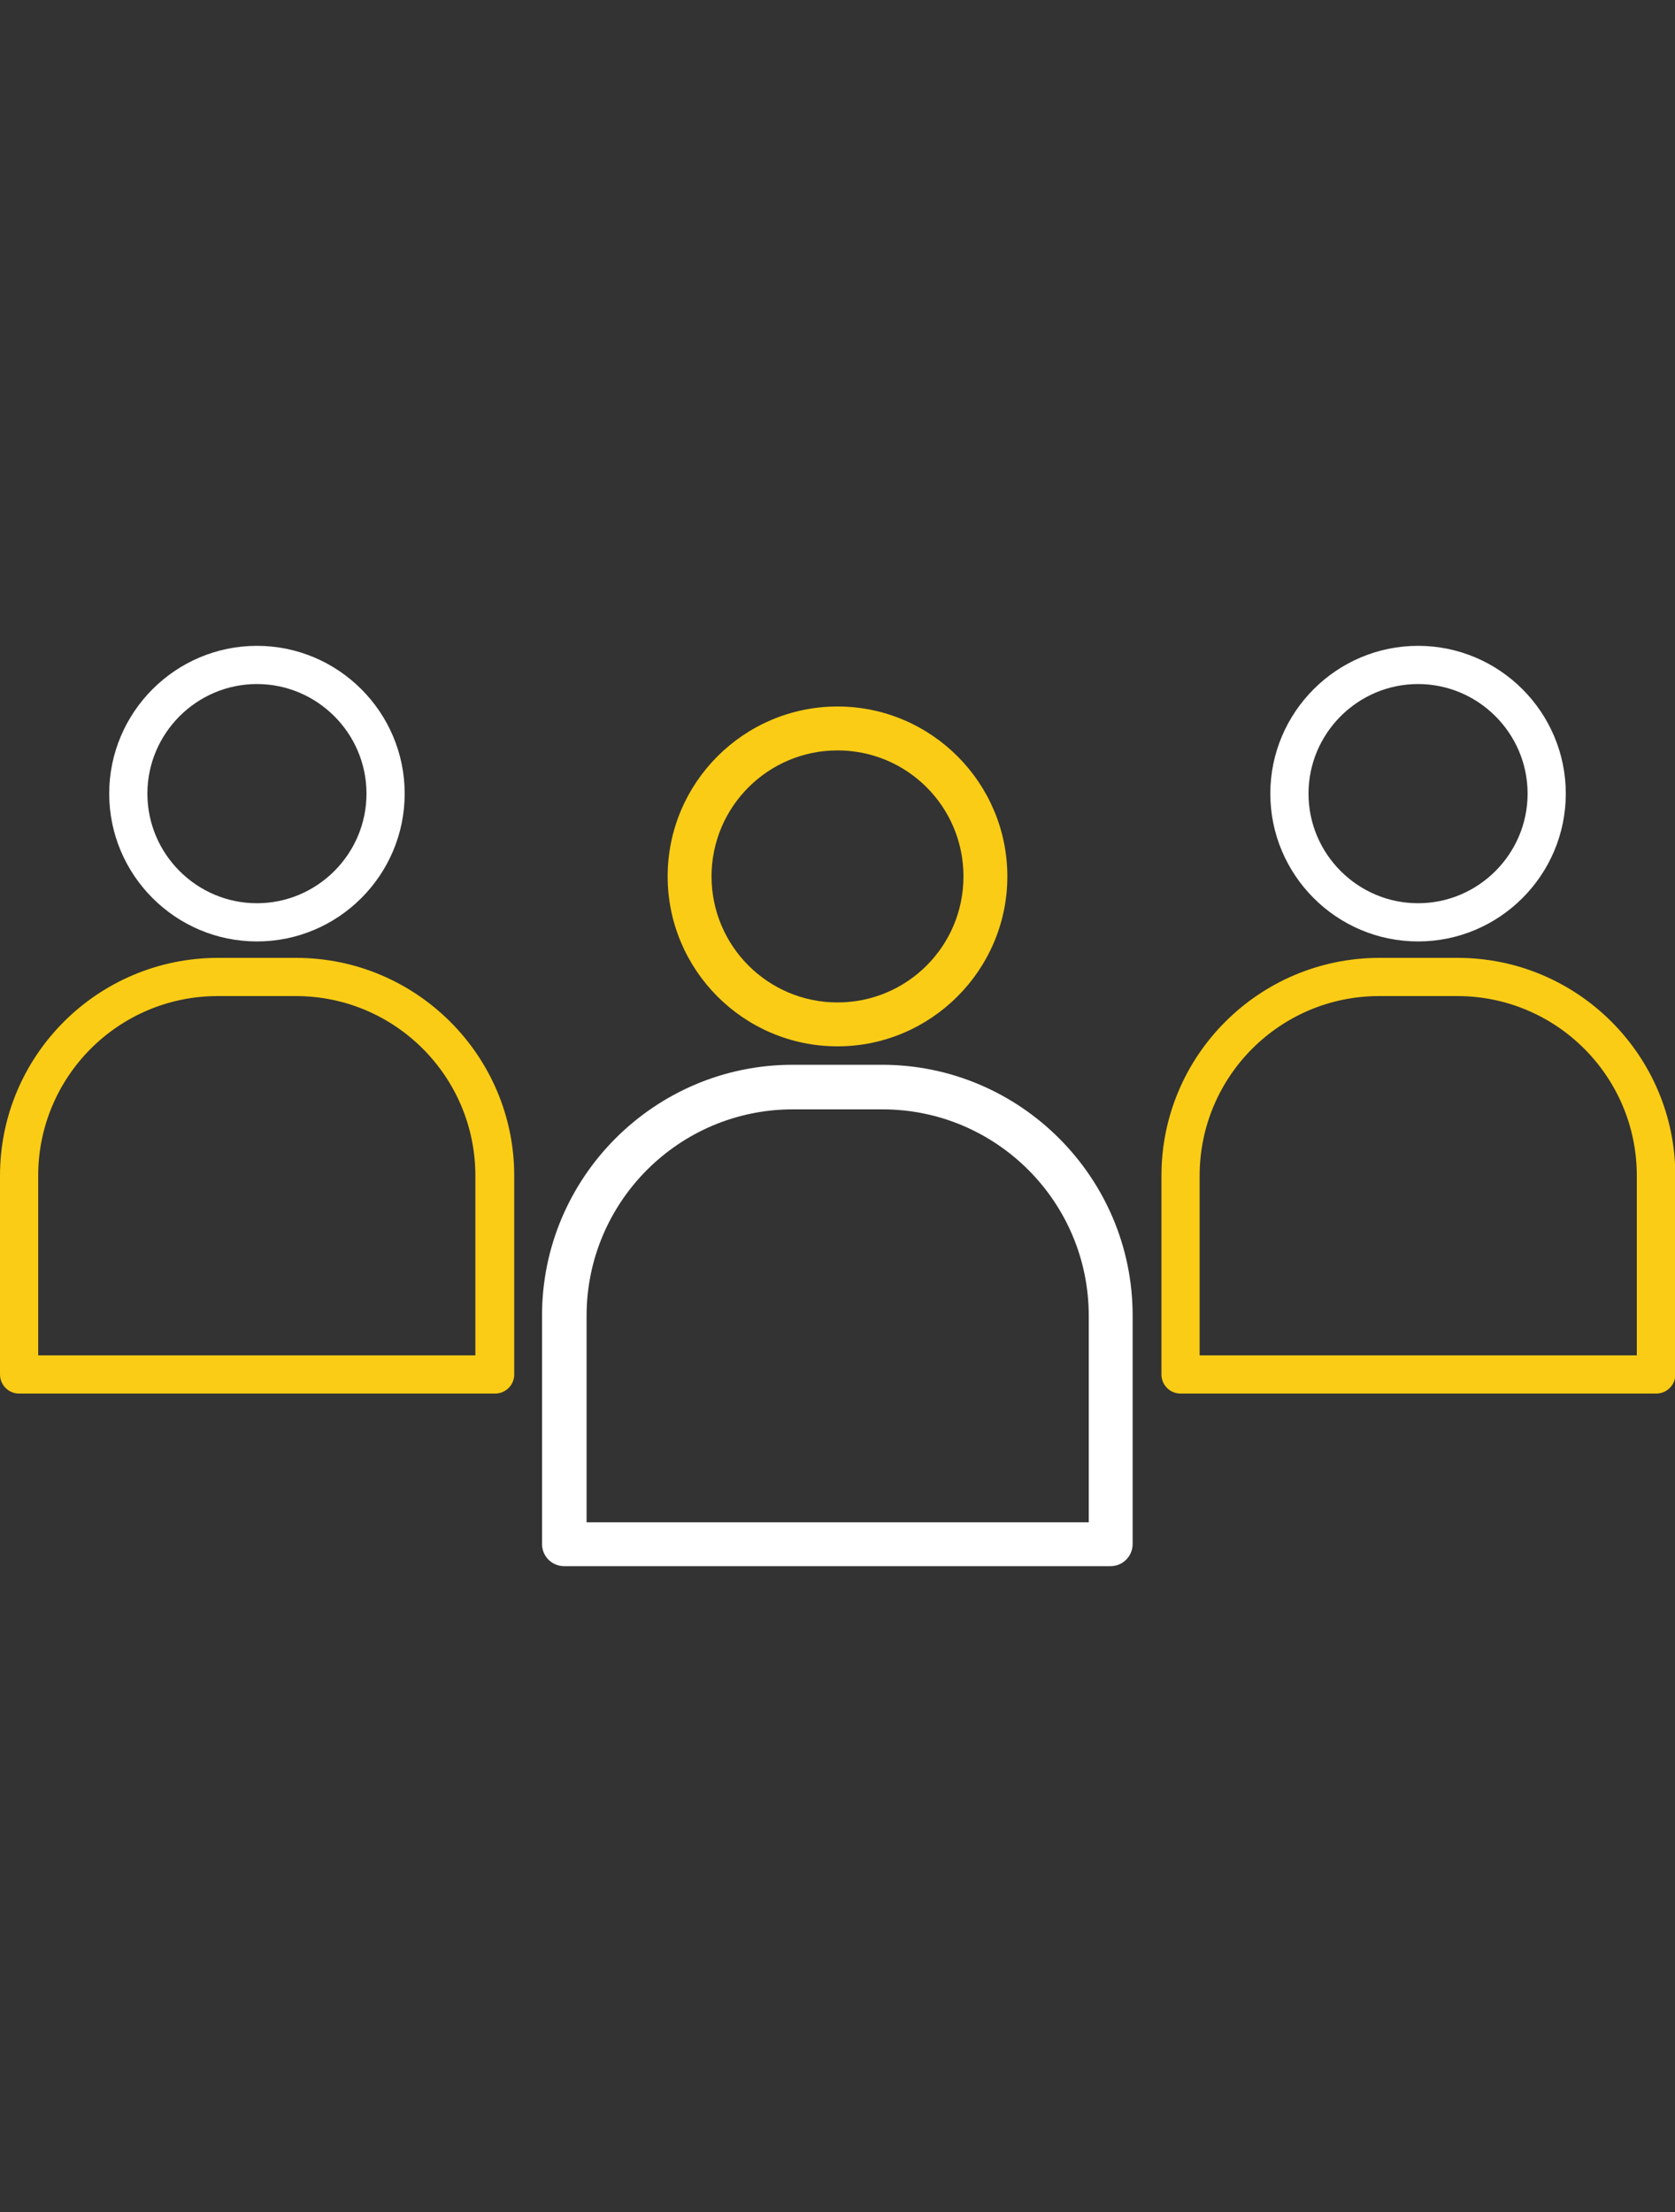
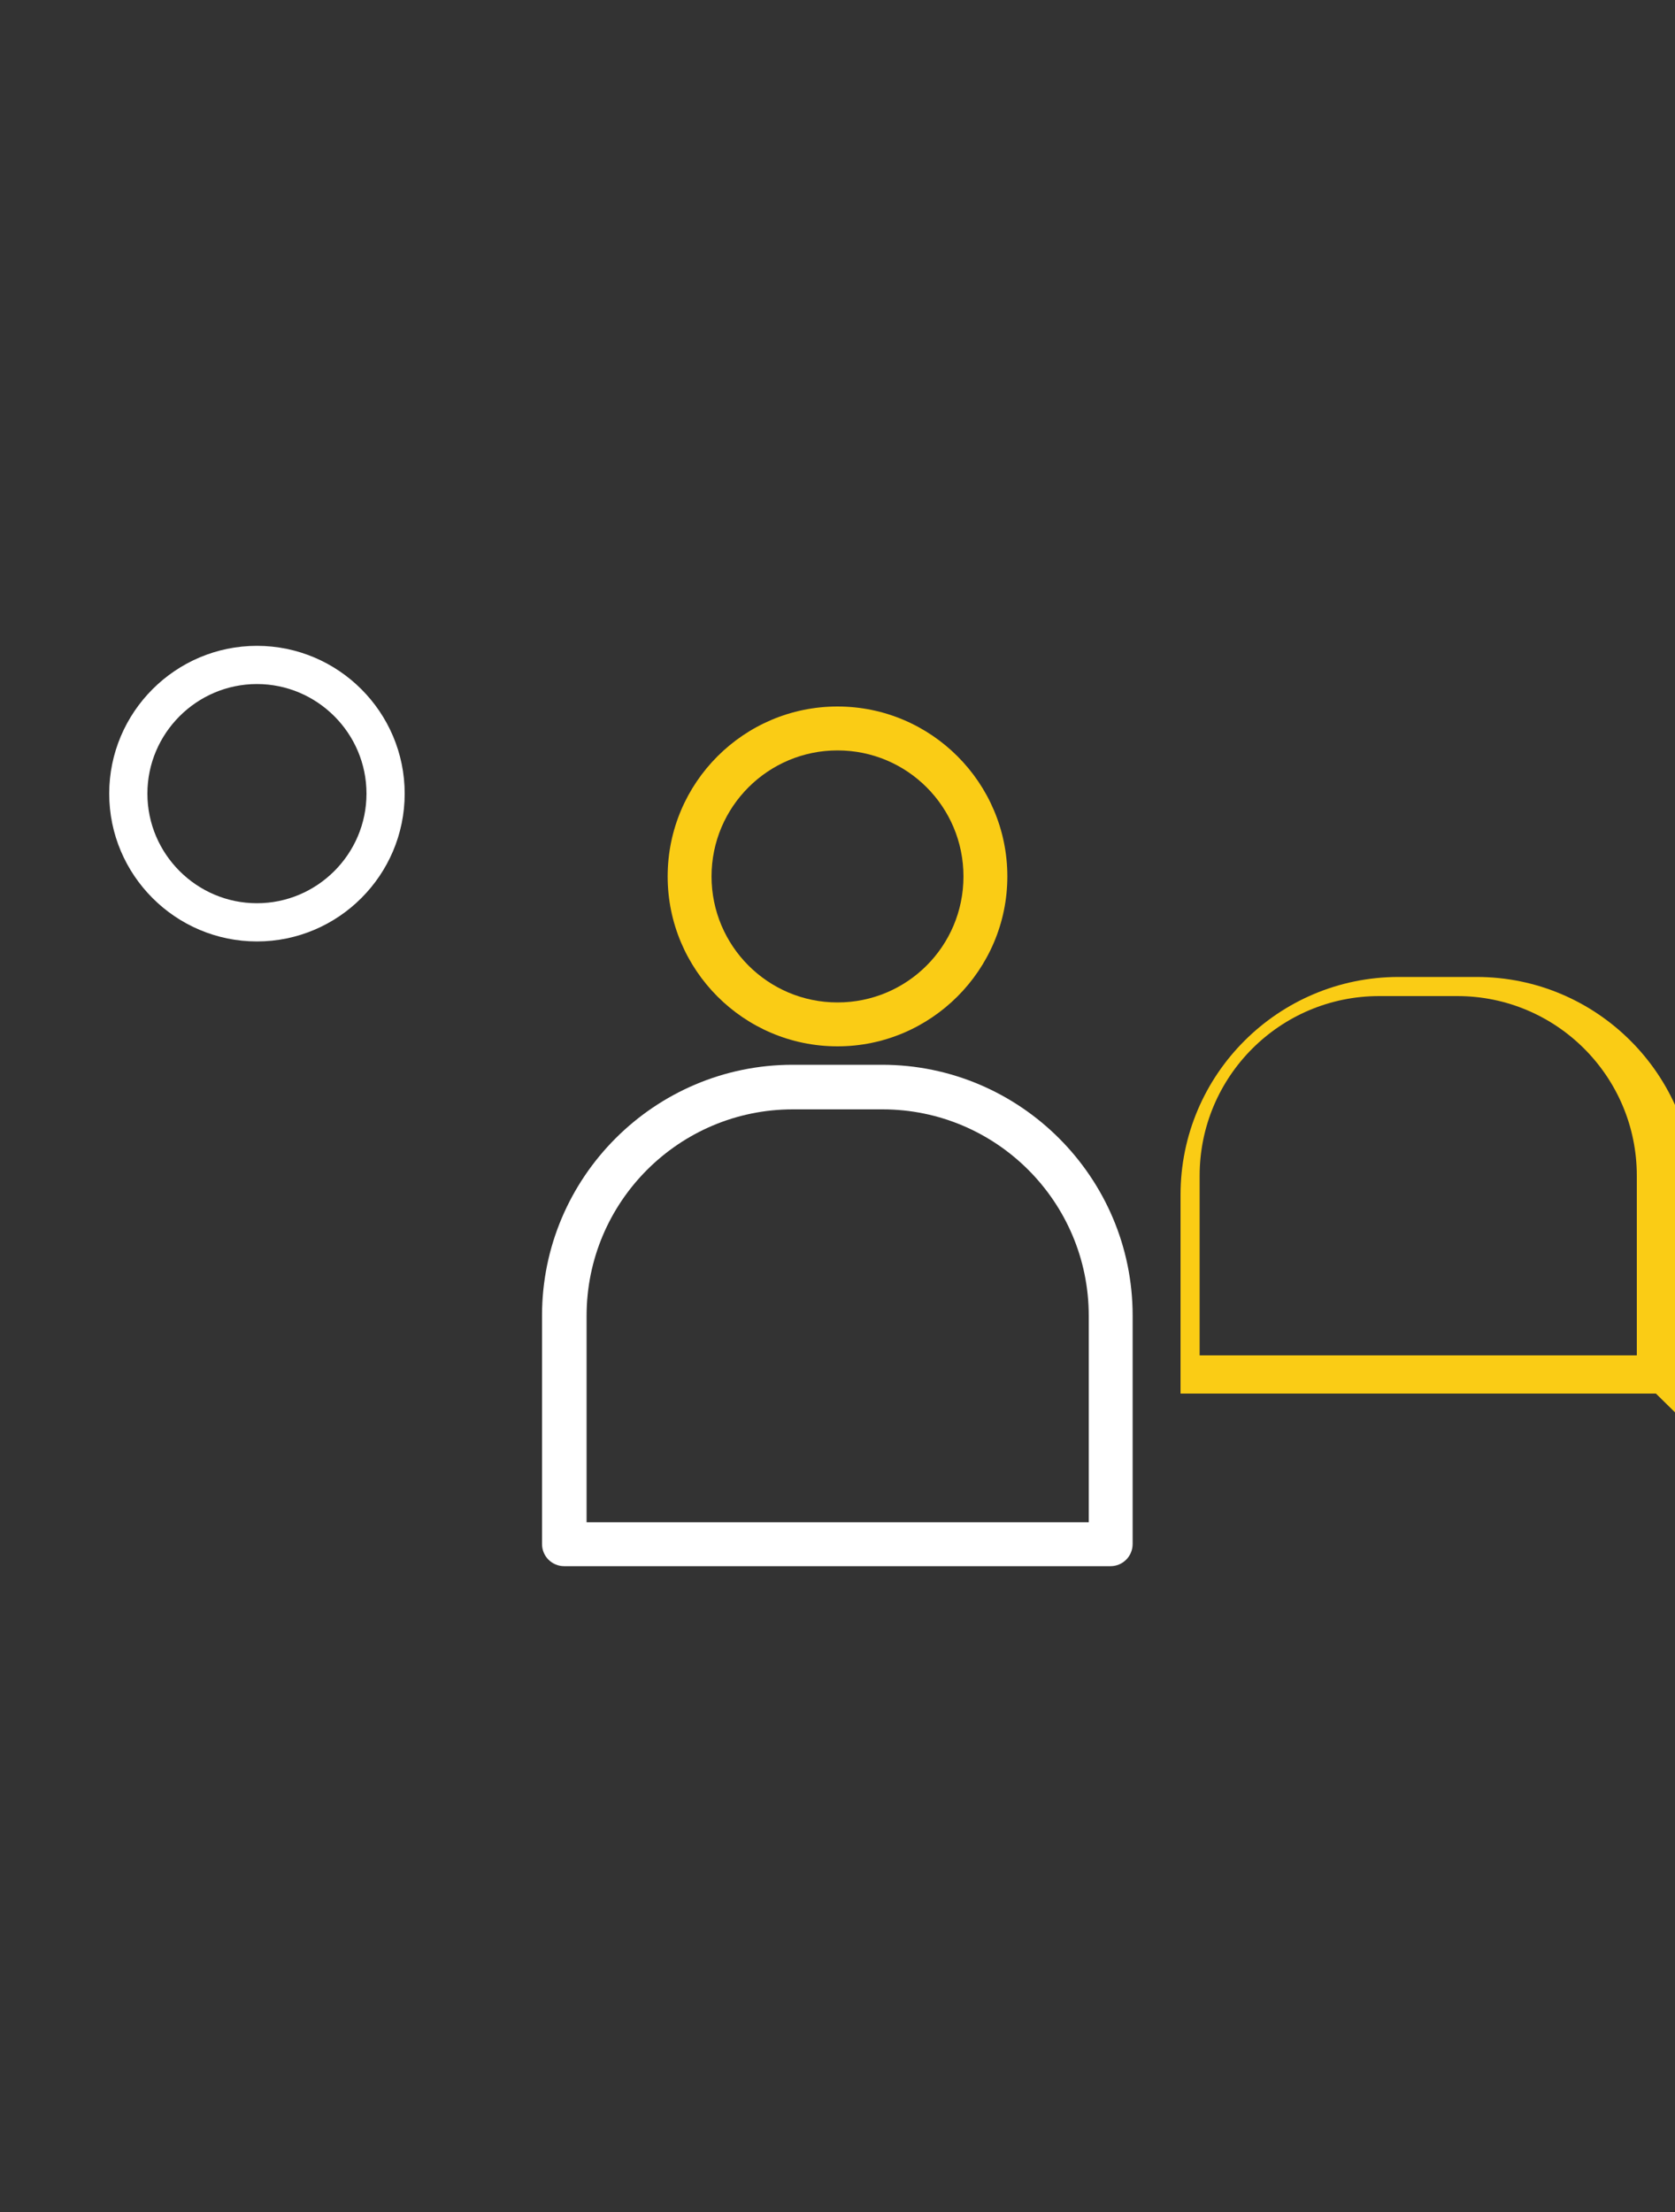
<svg xmlns="http://www.w3.org/2000/svg" id="Layer_2" viewBox="0 0 50 66">
  <rect x="0" y="0" width="50" height="66" fill="#333333" stroke="none" />
  <defs>
    <style>
      .cls-1 {
        fill: #fff;
      }

      .cls-1, .cls-2 {
        fill-rule: evenodd;
      }

      .cls-3 {
        fill: none;
      }

      .cls-2 {
        fill: #facc15;
      }

      .cls-4 {
        clip-path: url(#clippath);
      }
    </style>
    <clipPath id="clippath">
      <rect class="cls-3" width="50" height="66" />
    </clipPath>
  </defs>
  <g id="Layer_2-2" data-name="Layer_2">
    <g class="cls-4">
      <g>
        <g>
-           <path class="cls-2" d="M1.14,40.44h13.05v-5.36c0-2.96-2.4-5.36-5.36-5.36h-2.33c-2.96,0-5.36,2.4-5.36,5.36,0,0,0,5.36,0,5.36ZM14.76,41.58H.57c-.32,0-.57-.26-.57-.57v-5.93c0-3.59,2.92-6.5,6.51-6.5h2.33c3.59,0,6.51,2.92,6.51,6.5v5.93c0,.32-.26.57-.57.57Z" />
          <path class="cls-1" d="M7.67,20.41c-1.8,0-3.27,1.47-3.27,3.27,0,1.8,1.47,3.27,3.27,3.27s3.27-1.47,3.27-3.27c0-1.8-1.47-3.27-3.27-3.27ZM7.67,28.09c-2.43,0-4.41-1.98-4.41-4.41,0-2.43,1.98-4.41,4.41-4.41,2.43,0,4.41,1.98,4.41,4.41,0,2.43-1.98,4.41-4.41,4.41Z" />
        </g>
        <g>
          <path class="cls-1" d="M17.5,45.42h15v-6.16c0-3.4-2.76-6.16-6.16-6.16h-2.67c-3.4,0-6.16,2.76-6.16,6.16,0,0,0,6.16,0,6.16ZM33.16,46.73h-16.32c-.36,0-.66-.29-.66-.66v-6.82c0-4.12,3.36-7.48,7.48-7.48h2.67c4.12,0,7.48,3.36,7.48,7.48v6.82c0,.36-.29.66-.66.66Z" />
          <path class="cls-2" d="M25,22.39c-2.07,0-3.76,1.68-3.76,3.76,0,2.07,1.68,3.76,3.76,3.76s3.76-1.68,3.76-3.76-1.68-3.76-3.76-3.76ZM25,31.22c-2.8,0-5.07-2.28-5.07-5.07,0-2.8,2.28-5.07,5.07-5.07,2.8,0,5.07,2.28,5.07,5.07s-2.28,5.07-5.07,5.07Z" />
        </g>
        <g>
-           <path class="cls-2" d="M35.81,40.44h13.05v-5.36c0-2.96-2.4-5.36-5.36-5.36h-2.33c-2.96,0-5.36,2.4-5.36,5.36,0,0,0,5.36,0,5.36ZM49.43,41.58h-14.19c-.32,0-.57-.26-.57-.57v-5.93c0-3.59,2.92-6.5,6.51-6.5h2.33c3.59,0,6.5,2.92,6.5,6.5v5.93c0,.32-.26.57-.57.57Z" />
-           <path class="cls-1" d="M42.33,20.41c-1.8,0-3.27,1.47-3.27,3.27,0,1.8,1.47,3.27,3.27,3.27s3.27-1.47,3.27-3.27c0-1.8-1.47-3.27-3.27-3.27ZM42.33,28.09c-2.43,0-4.41-1.98-4.41-4.41,0-2.43,1.98-4.41,4.41-4.41,2.43,0,4.41,1.98,4.41,4.41,0,2.43-1.98,4.41-4.41,4.41Z" />
+           <path class="cls-2" d="M35.81,40.44h13.05v-5.36c0-2.96-2.4-5.36-5.36-5.36h-2.33c-2.96,0-5.36,2.4-5.36,5.36,0,0,0,5.36,0,5.36ZM49.43,41.58h-14.19v-5.93c0-3.59,2.92-6.5,6.51-6.5h2.33c3.59,0,6.5,2.92,6.5,6.5v5.93c0,.32-.26.57-.57.57Z" />
        </g>
      </g>
    </g>
  </g>
</svg>